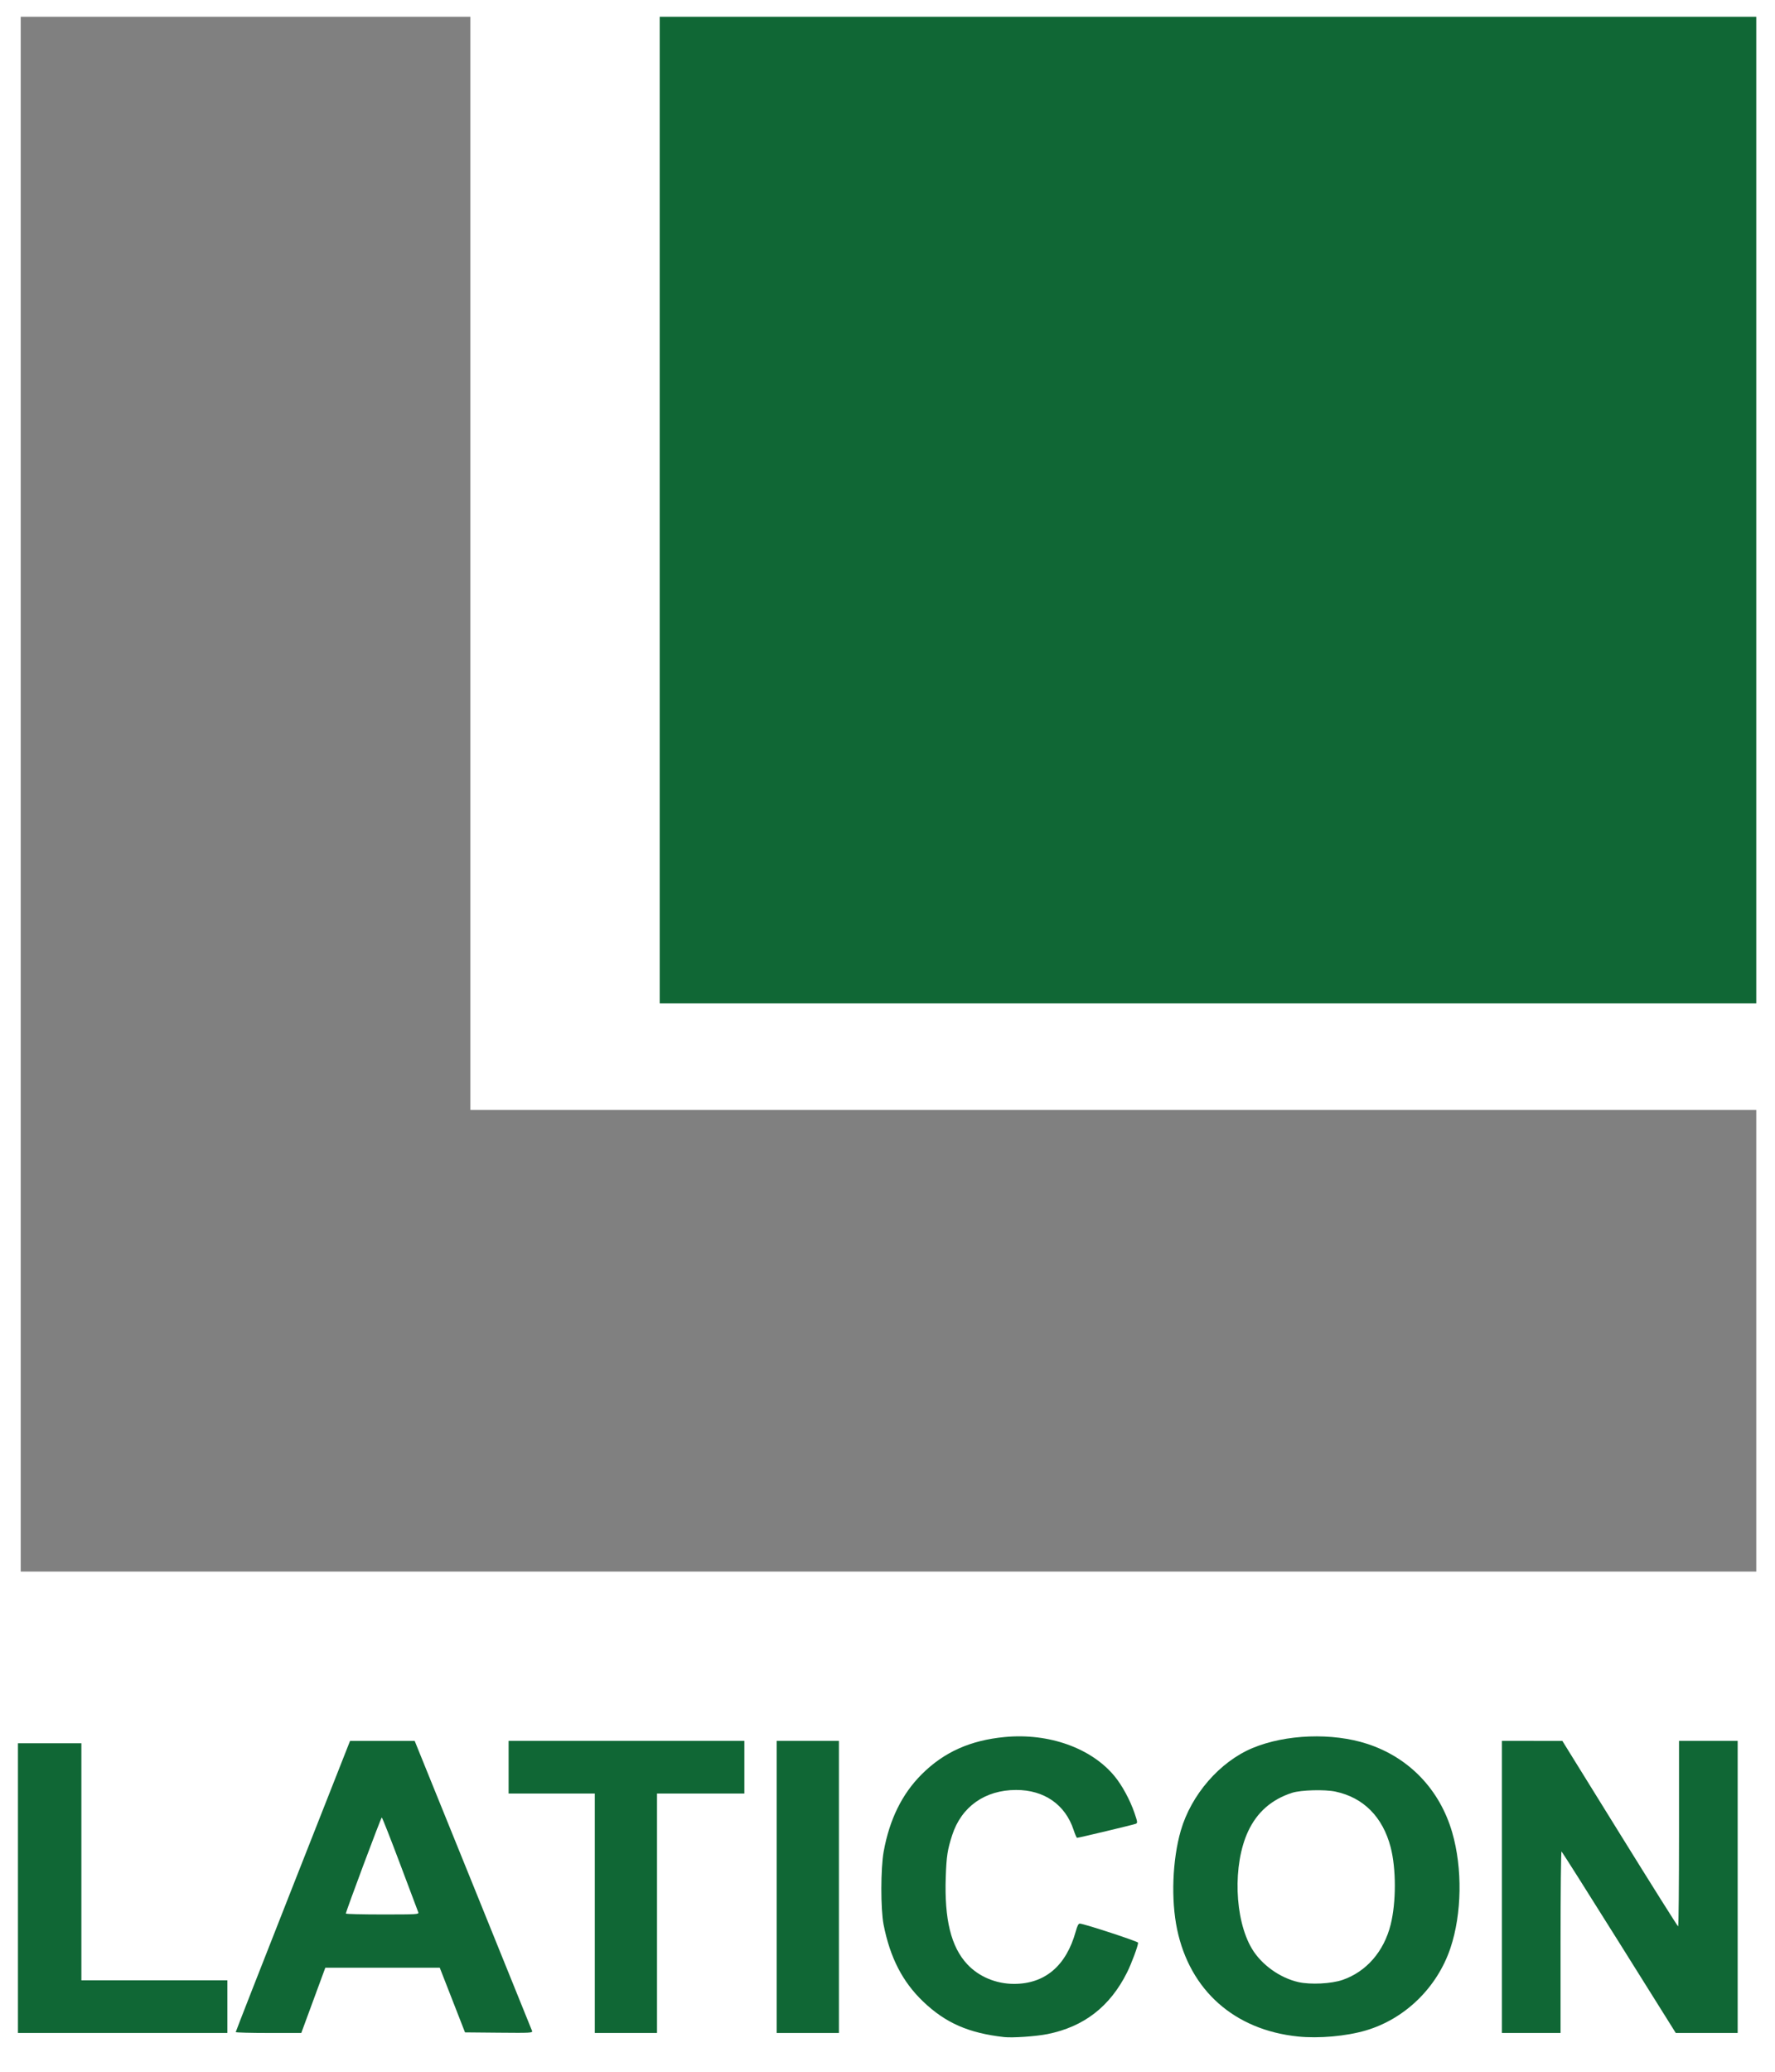
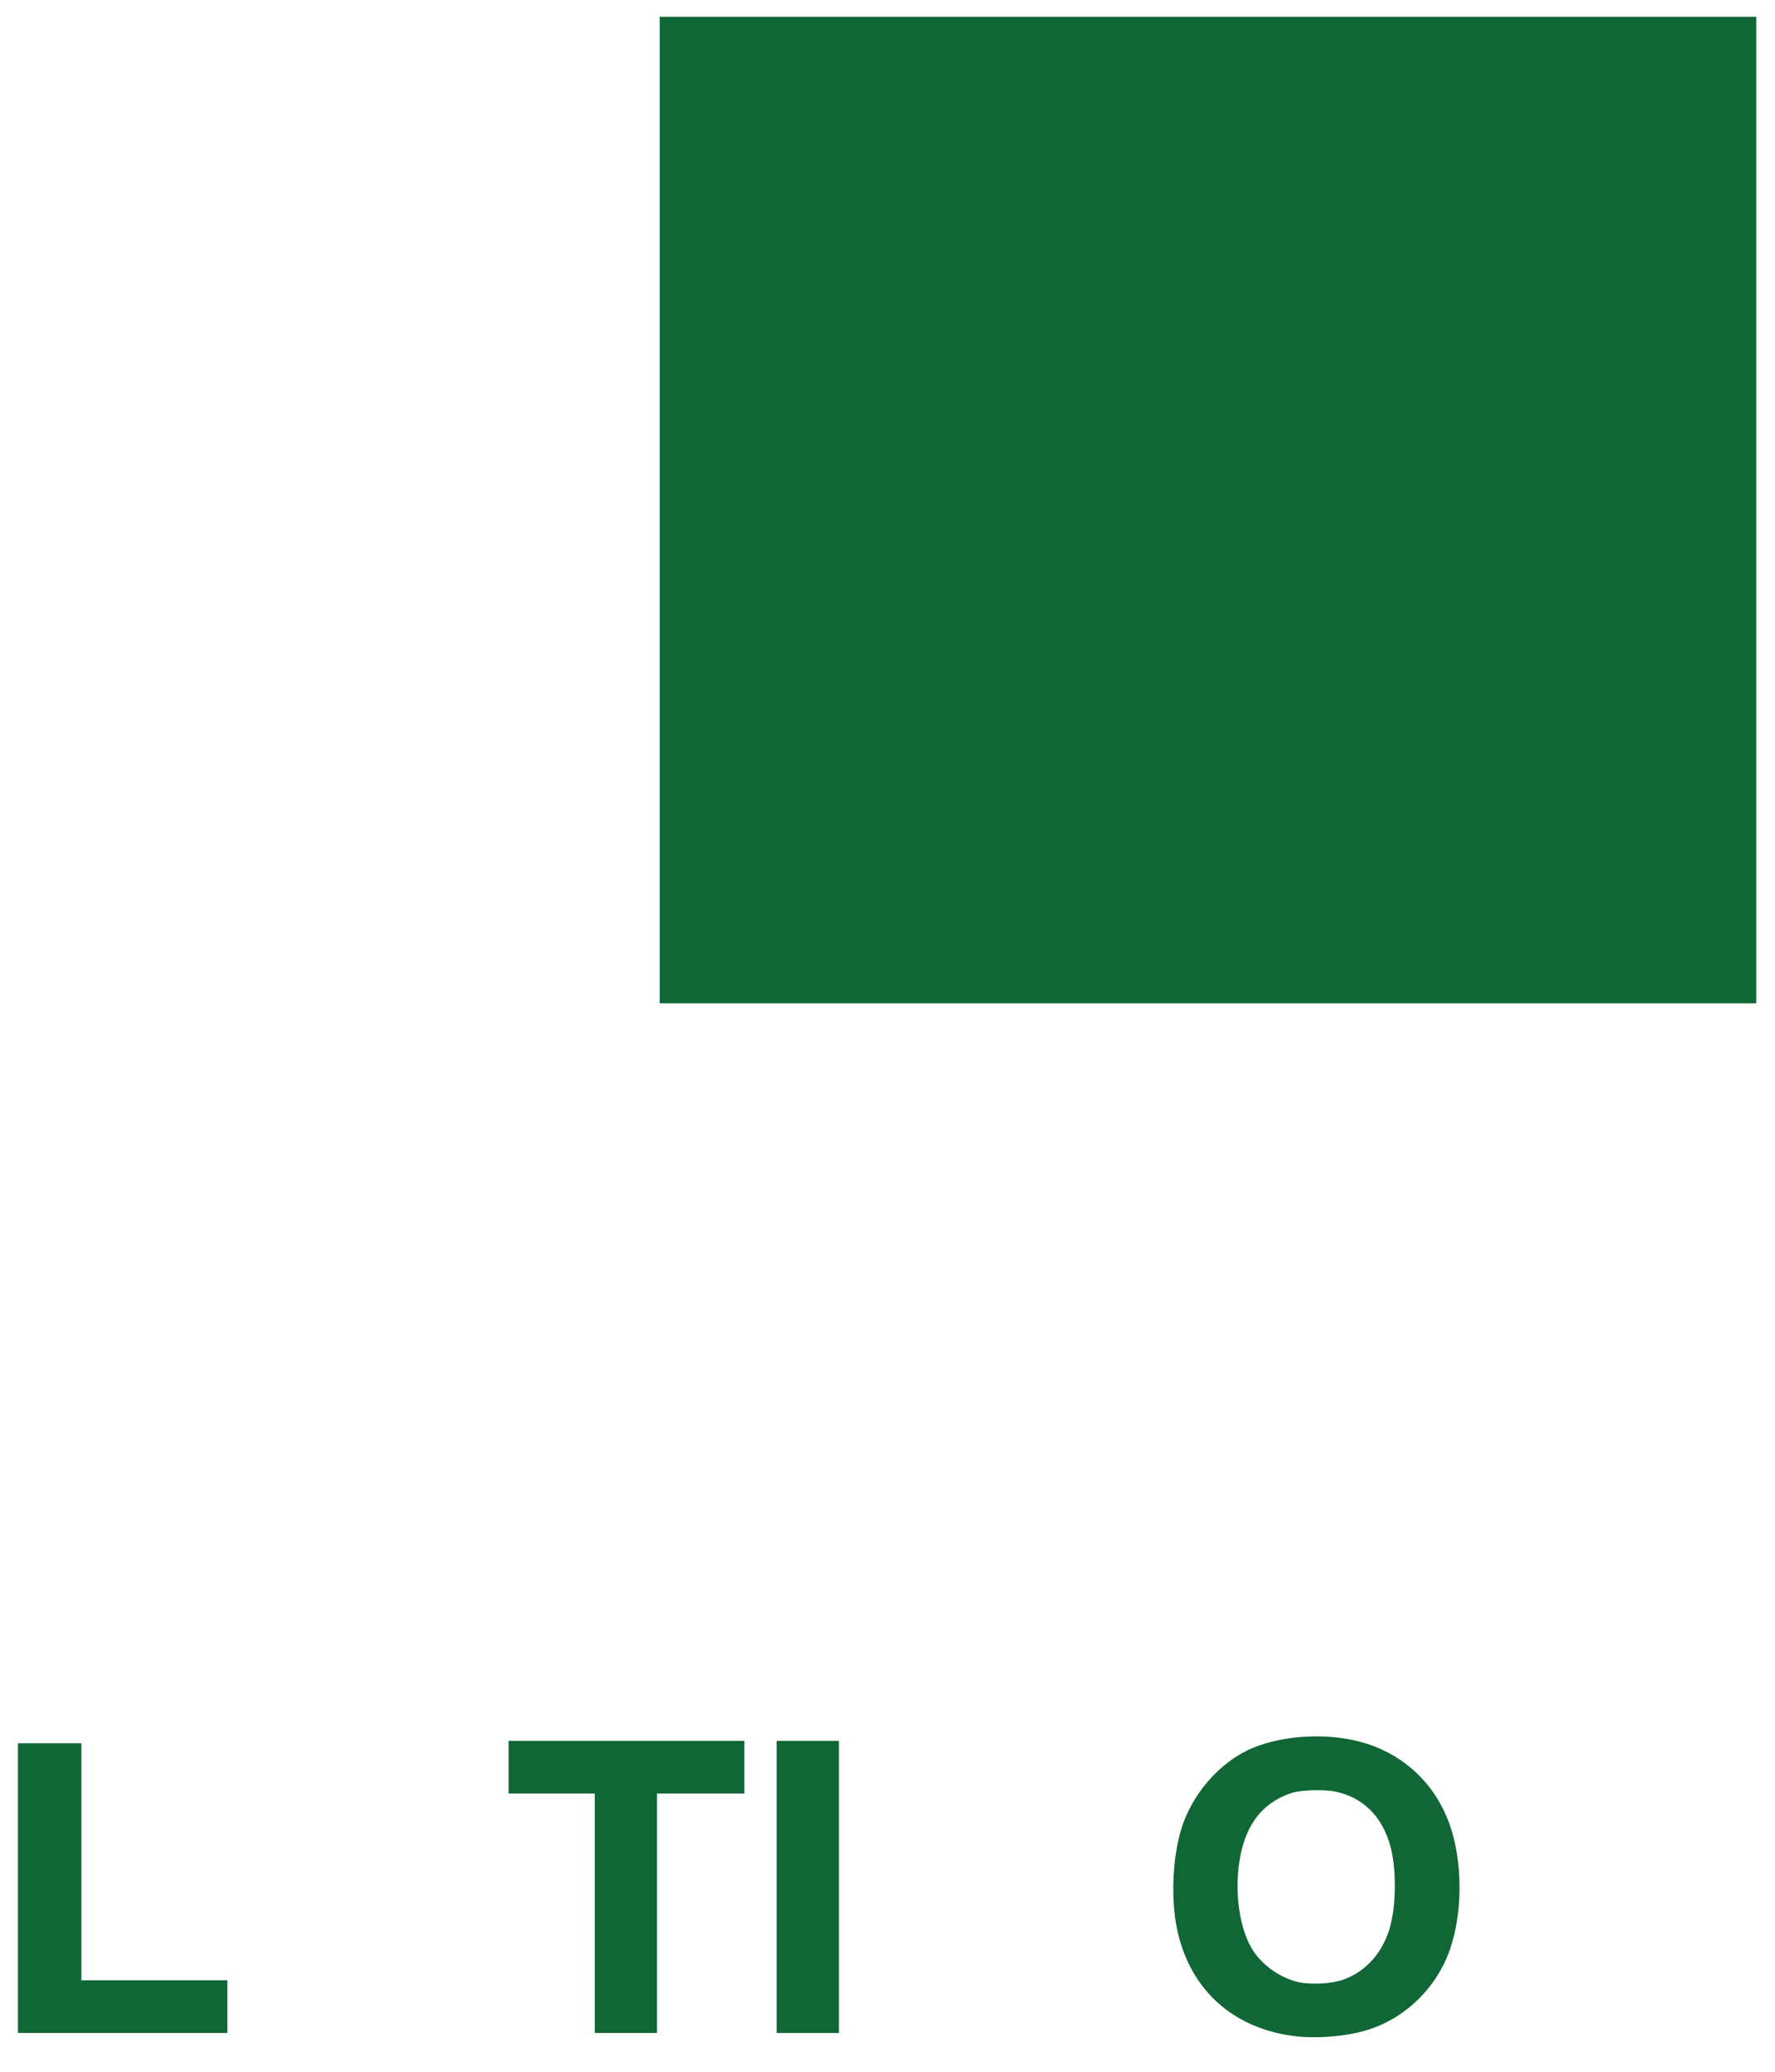
<svg xmlns="http://www.w3.org/2000/svg" xmlns:ns1="http://www.inkscape.org/namespaces/inkscape" xmlns:ns2="http://sodipodi.sourceforge.net/DTD/sodipodi-0.dtd" width="360" height="420" viewBox="0 0 360 420" version="1.1" id="svg922" ns1:version="1.1.1 (3bf5ae0d25, 2021-09-20)" ns2:docname="Logo.svg" ns1:export-filename="C:\Users\tic\Desktop\CSS\CabeceraFija\img\svg\Laticon2540.png" ns1:export-xdpi="4063.543" ns1:export-ydpi="4063.543">
  <ns2:namedview id="namedview924" pagecolor="#ffffff" bordercolor="#666666" borderopacity="1.0" ns1:pageshadow="2" ns1:pageopacity="0.0" ns1:pagecheckerboard="false" ns1:document-units="px" showgrid="true" units="px" width="65px" ns1:showpageshadow="false" borderlayer="false" showborder="true" ns1:zoom="1.45664" ns1:cx="-18.879065" ns1:cy="208.35622" ns1:window-width="1920" ns1:window-height="1001" ns1:window-x="-9" ns1:window-y="-9" ns1:window-maximized="1" ns1:current-layer="Logo" ns1:snap-grids="false" ns1:snap-to-guides="false" ns1:snap-nodes="false" ns1:snap-others="false" showguides="true" viewbox-x="0" viewbox-width="64" ns1:snap-global="true" ns1:snap-bbox="true" ns1:bbox-paths="true" ns1:bbox-nodes="false" ns1:snap-bbox-edge-midpoints="false" ns1:snap-bbox-midpoints="true">
    <ns1:grid type="xygrid" id="grid983" />
  </ns2:namedview>
  <defs id="defs919">
    <ns1:path-effect effect="fill_between_many" method="originald" linkedpaths="#path8521,0,1" id="path-effect8523" is_visible="true" lpeversion="0" join="true" close="true" autoreverse="true" applied="false" />
  </defs>
  <g ns1:label="Logo" ns1:groupmode="layer" id="Logo">
-     <path style="fill:#808080;stroke-width:0.8" d="M 4.2,161 V 3.4 H 49.8 95.4 V 114.2 225 h 130.4 130.4 v 46.8 46.8 H 180.2 4.2 Z" id="path969" />
-     <path style="fill:#106735;stroke-width:0.8" d="M 133.8,103.4 V 3.4 H 245 356.2 v 100 100 H 245 133.8 Z" id="path959" />
-     <path style="fill:#106735;stroke:none;stroke-width:0.243;fill-opacity:1" d="m 47.81,411.957 c -0.003,-0.1 5.212,-13.423 11.59,-29.606 l 11.596,-29.424 6.553,-0.003 6.553,-0.003 11.829,29.184 c 6.506,16.051 11.897,29.377 11.981,29.612 0.144,0.404 -0.24,0.425 -6.724,0.364 l -6.876,-0.065 -2.56,-6.553 -2.56,-6.553 H 77.586 65.979 l -1.028,2.791 c -0.566,1.535 -1.662,4.512 -2.437,6.614 l -1.408,3.823 h -6.645 c -3.655,0 -6.648,-0.082 -6.651,-0.182 z m 37.028,-24.272 c -0.091,-0.234 -1.757,-4.657 -3.702,-9.83 -1.945,-5.173 -3.613,-9.405 -3.708,-9.405 -0.157,0 -7.284,19.062 -7.283,19.478 3.88e-4,0.1 3.344,0.182 7.43,0.182 6.977,0 7.419,-0.026 7.263,-0.425 z" id="path208868" />
+     <path style="fill:#106735;stroke-width:0.8" d="M 133.8,103.4 V 3.4 H 245 356.2 v 100 100 H 245 133.8 " id="path959" />
    <path style="fill:#106735;stroke:none;stroke-width:0.243;fill-opacity:1" d="M 3.641,382.77 V 353.401 h 6.432 6.432 v 24.029 24.029 H 31.311 46.117 v 5.34 5.34 H 24.879 3.641 Z" id="path208907" />
    <path style="fill:#106735;stroke:none;stroke-width:0.243;fill-opacity:1" d="m 120.631,387.867 v -24.272 h -8.738 -8.738 v -5.34 -5.34 h 23.908 23.908 v 5.34 5.34 h -8.859 -8.859 v 24.272 24.272 h -6.311 -6.311 z" id="path208946" />
    <path style="fill:#106735;stroke:none;stroke-width:0.243;fill-opacity:1" d="m 157.524,382.528 v -29.612 h 6.311 6.311 v 29.612 29.612 h -6.311 -6.311 z" id="path208985" />
-     <path style="fill:#106735;stroke:none;stroke-width:0.243;stroke-miterlimit:4;stroke-dasharray:none;fill-opacity:1" d="m 203.641,412.966 c -7.202,-0.81 -11.881,-2.864 -16.423,-7.21 -4.178,-3.998 -6.7,-8.904 -8.012,-15.583 -0.611,-3.112 -0.602,-11.403 0.017,-14.806 1.185,-6.521 3.719,-11.674 7.695,-15.65 4.512,-4.512 9.865,-6.915 16.882,-7.579 8.92,-0.844 17.542,2.233 22.249,7.939 1.539,1.866 3.148,4.836 4.052,7.481 0.613,1.793 0.64,2.001 0.277,2.165 -0.389,0.175 -11.59,2.853 -11.934,2.853 -0.094,0 -0.407,-0.718 -0.695,-1.596 -1.687,-5.14 -5.974,-8.119 -11.671,-8.109 -6.319,0.011 -11.088,3.385 -12.963,9.173 -0.947,2.924 -1.153,4.256 -1.299,8.432 -0.303,8.627 1.069,14.203 4.361,17.729 2.344,2.511 5.813,3.971 9.455,3.979 6.289,0.014 10.611,-3.65 12.55,-10.639 0.327,-1.18 0.554,-1.606 0.841,-1.581 1.05,0.09 11.803,3.615 11.803,3.87 0,0.635 -1.332,4.218 -2.248,6.048 -3.46,6.91 -8.739,10.994 -16.127,12.479 -2.323,0.467 -7.115,0.796 -8.809,0.606 z" id="path209024" />
    <path style="fill:#106735;stroke:none;stroke-width:0.243;fill-opacity:1" d="m 263.246,412.851 c -12.875,-1.325 -21.911,-9.334 -24.51,-21.727 -1.261,-6.011 -0.959,-14.099 0.747,-20.004 2.106,-7.292 7.924,-13.985 14.555,-16.746 6.749,-2.81 16.189,-3.152 23.27,-0.844 8.469,2.76 14.704,9.259 17.223,17.952 2.106,7.266 1.967,16.498 -0.353,23.424 -2.685,8.019 -9.227,14.388 -17.176,16.723 -3.965,1.165 -9.52,1.658 -13.758,1.222 z m 9.055,-11.474 c 4.818,-1.665 8.378,-5.754 9.744,-11.193 1.135,-4.519 1.134,-11.377 -0.002,-15.715 -1.606,-6.13 -5.507,-10.057 -11.192,-11.266 -2.175,-0.462 -7.001,-0.329 -8.781,0.243 -4.149,1.333 -7.107,3.917 -8.922,7.795 -3.155,6.739 -2.797,17.855 0.766,23.819 1.935,3.238 5.676,5.92 9.436,6.765 2.439,0.548 6.682,0.336 8.951,-0.449 z" id="path209063" />
-     <path style="fill:#106735;stroke:none;stroke-width:0.243;fill-opacity:1" d="m 304.612,382.528 v -29.612 l 6.129,0.004 6.129,0.004 11.65,18.799 c 6.408,10.339 11.732,18.803 11.833,18.807 0.1,0.005 0.182,-8.457 0.182,-18.802 v -18.811 h 5.947 5.947 v 29.612 29.612 h -6.275 -6.275 l -11.485,-18.336 c -6.317,-10.085 -11.576,-18.392 -11.686,-18.461 -0.111,-0.068 -0.201,8.183 -0.201,18.336 v 18.461 h -5.947 -5.947 z" id="path209102" />
  </g>
</svg>